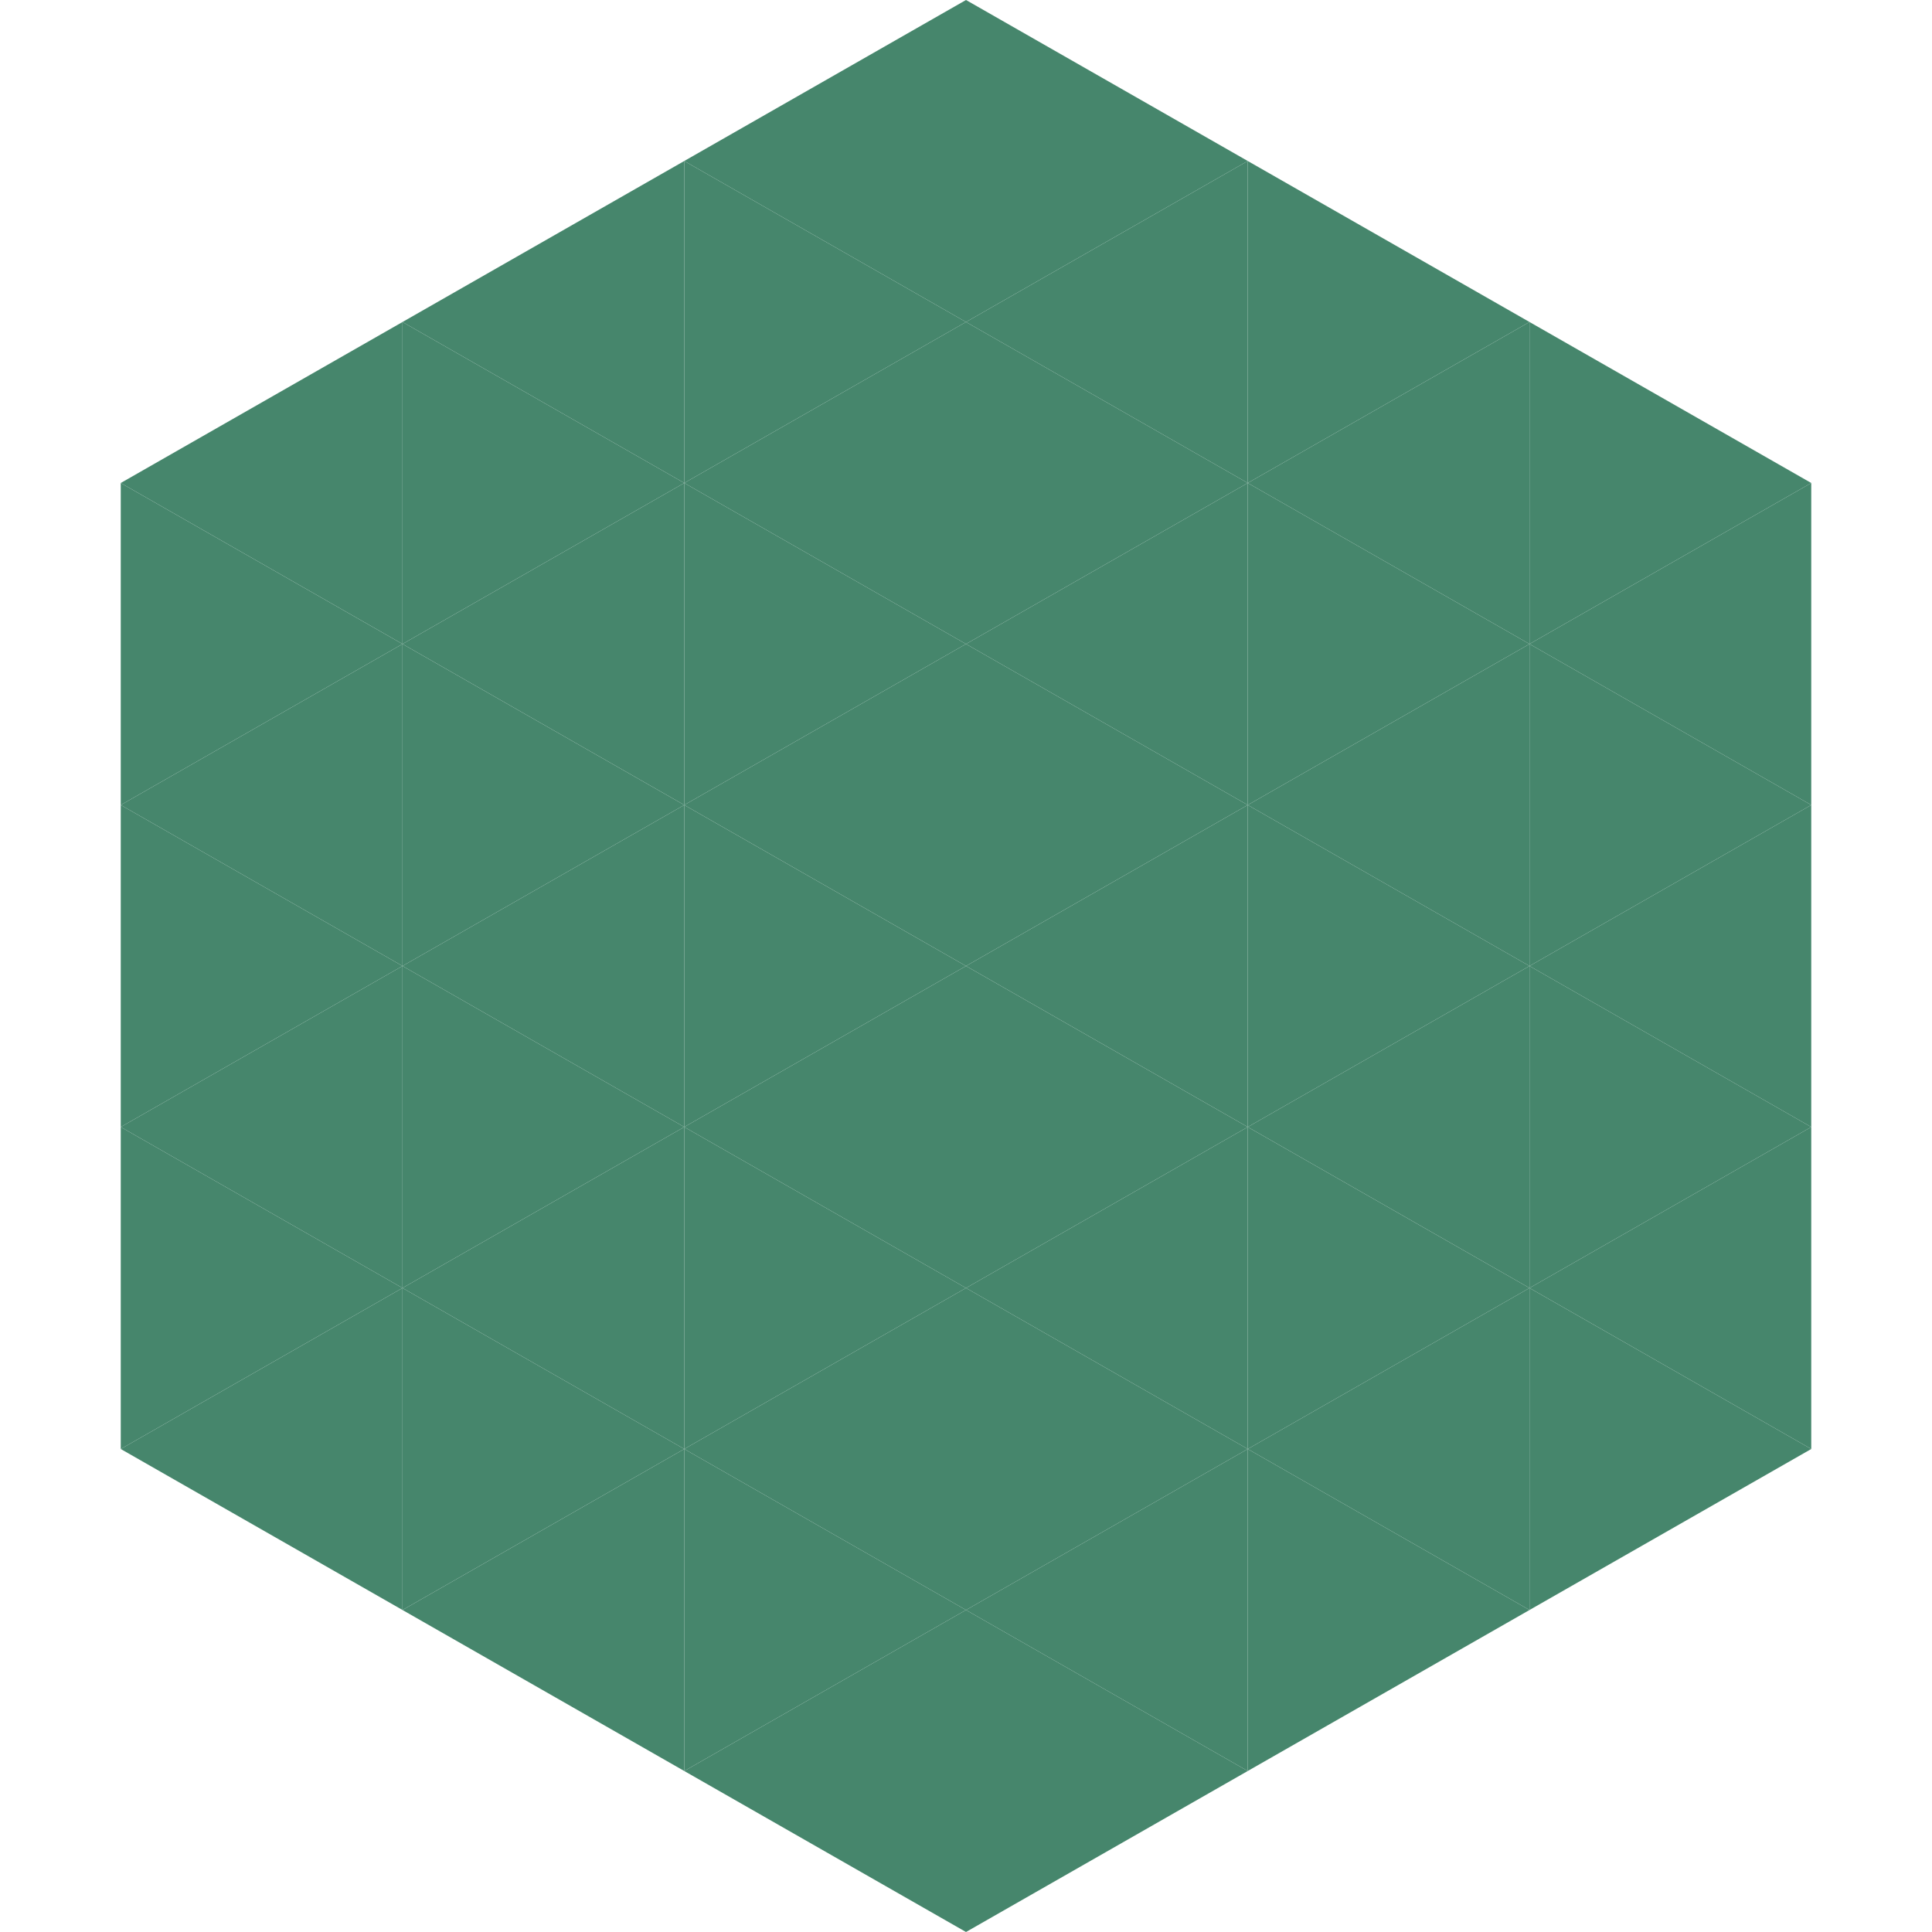
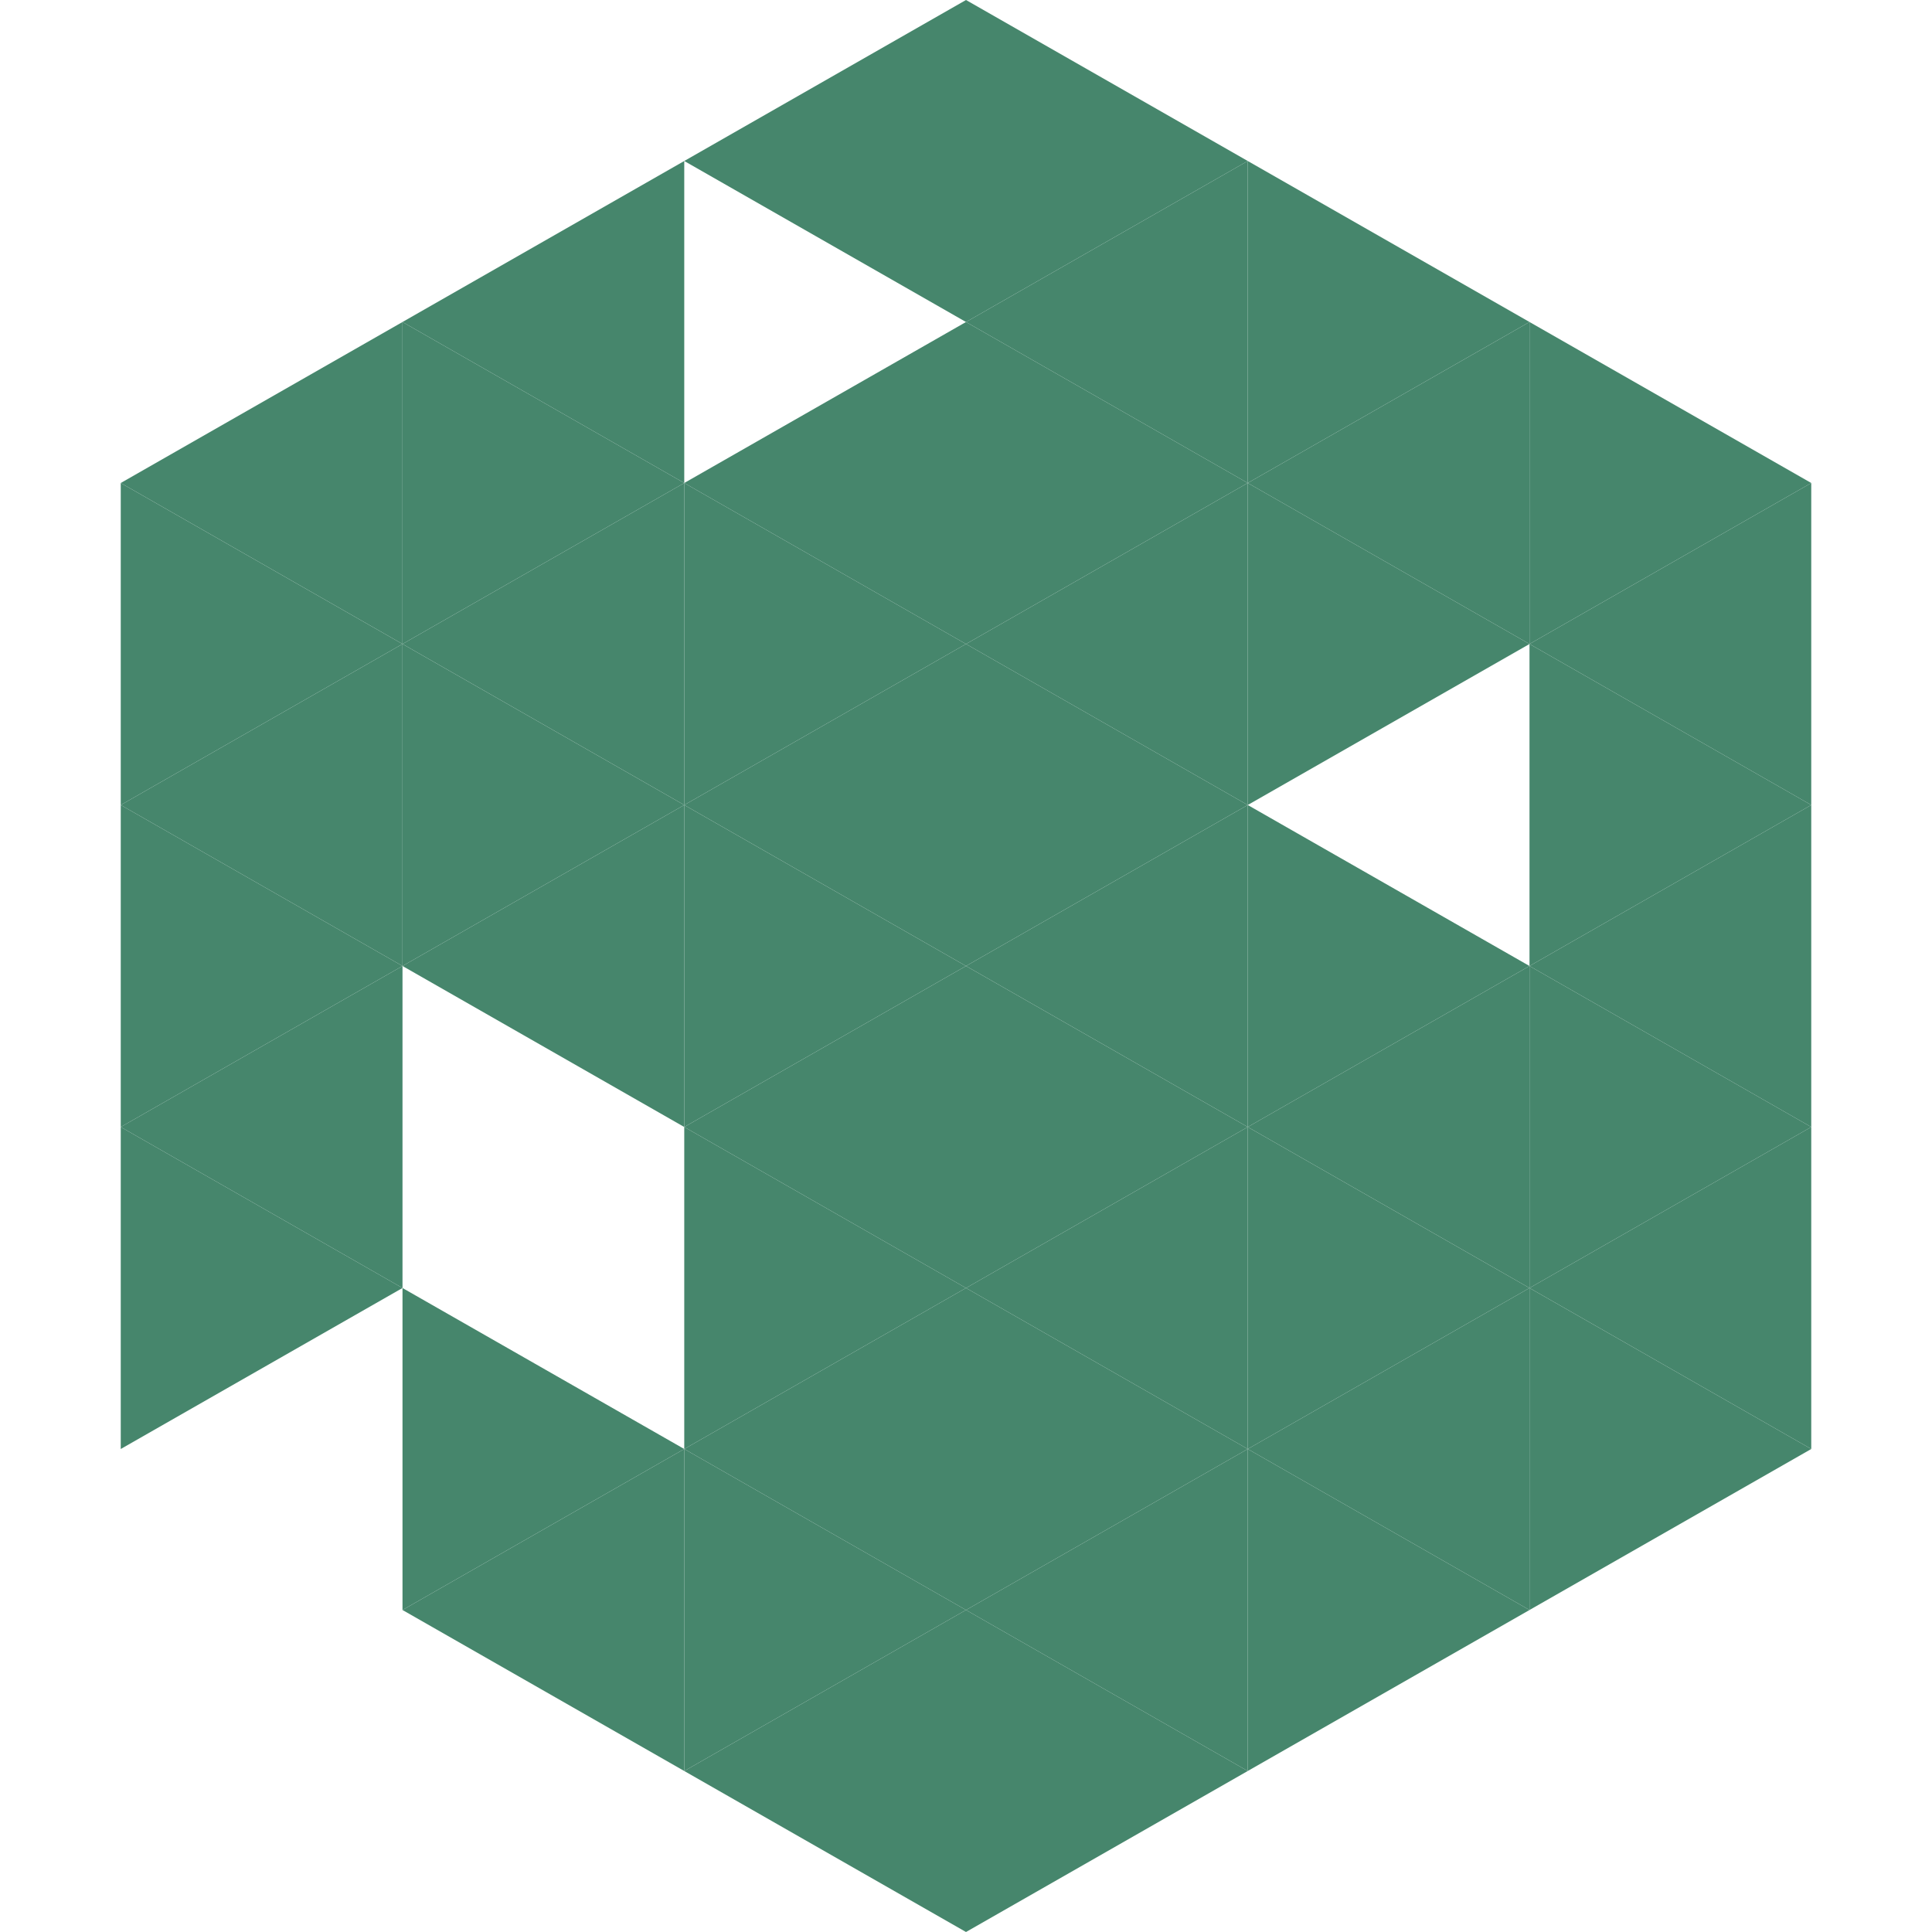
<svg xmlns="http://www.w3.org/2000/svg" width="240" height="240">
  <polygon points="50,40 15,60 50,80" style="fill:rgb(70,134,108)" />
  <polygon points="190,40 225,60 190,80" style="fill:rgb(70,134,108)" />
  <polygon points="15,60 50,80 15,100" style="fill:rgb(70,134,108)" />
  <polygon points="225,60 190,80 225,100" style="fill:rgb(70,134,108)" />
  <polygon points="50,80 15,100 50,120" style="fill:rgb(70,134,108)" />
  <polygon points="190,80 225,100 190,120" style="fill:rgb(70,134,108)" />
  <polygon points="15,100 50,120 15,140" style="fill:rgb(70,134,108)" />
  <polygon points="225,100 190,120 225,140" style="fill:rgb(70,134,108)" />
  <polygon points="50,120 15,140 50,160" style="fill:rgb(70,134,108)" />
  <polygon points="190,120 225,140 190,160" style="fill:rgb(70,134,108)" />
  <polygon points="15,140 50,160 15,180" style="fill:rgb(70,134,108)" />
  <polygon points="225,140 190,160 225,180" style="fill:rgb(70,134,108)" />
-   <polygon points="50,160 15,180 50,200" style="fill:rgb(70,134,108)" />
  <polygon points="190,160 225,180 190,200" style="fill:rgb(70,134,108)" />
  <polygon points="15,180 50,200 15,220" style="fill:rgb(255,255,255); fill-opacity:0" />
  <polygon points="225,180 190,200 225,220" style="fill:rgb(255,255,255); fill-opacity:0" />
  <polygon points="50,0 85,20 50,40" style="fill:rgb(255,255,255); fill-opacity:0" />
  <polygon points="190,0 155,20 190,40" style="fill:rgb(255,255,255); fill-opacity:0" />
  <polygon points="85,20 50,40 85,60" style="fill:rgb(70,134,108)" />
  <polygon points="155,20 190,40 155,60" style="fill:rgb(70,134,108)" />
  <polygon points="50,40 85,60 50,80" style="fill:rgb(70,134,108)" />
  <polygon points="190,40 155,60 190,80" style="fill:rgb(70,134,108)" />
  <polygon points="85,60 50,80 85,100" style="fill:rgb(70,134,108)" />
  <polygon points="155,60 190,80 155,100" style="fill:rgb(70,134,108)" />
  <polygon points="50,80 85,100 50,120" style="fill:rgb(70,134,108)" />
-   <polygon points="190,80 155,100 190,120" style="fill:rgb(70,134,108)" />
  <polygon points="85,100 50,120 85,140" style="fill:rgb(70,134,108)" />
  <polygon points="155,100 190,120 155,140" style="fill:rgb(70,134,108)" />
-   <polygon points="50,120 85,140 50,160" style="fill:rgb(70,134,108)" />
  <polygon points="190,120 155,140 190,160" style="fill:rgb(70,134,108)" />
-   <polygon points="85,140 50,160 85,180" style="fill:rgb(70,134,108)" />
  <polygon points="155,140 190,160 155,180" style="fill:rgb(70,134,108)" />
  <polygon points="50,160 85,180 50,200" style="fill:rgb(70,134,108)" />
  <polygon points="190,160 155,180 190,200" style="fill:rgb(70,134,108)" />
  <polygon points="85,180 50,200 85,220" style="fill:rgb(70,134,108)" />
  <polygon points="155,180 190,200 155,220" style="fill:rgb(70,134,108)" />
  <polygon points="120,0 85,20 120,40" style="fill:rgb(70,134,108)" />
  <polygon points="120,0 155,20 120,40" style="fill:rgb(70,134,108)" />
-   <polygon points="85,20 120,40 85,60" style="fill:rgb(70,134,108)" />
  <polygon points="155,20 120,40 155,60" style="fill:rgb(70,134,108)" />
  <polygon points="120,40 85,60 120,80" style="fill:rgb(70,134,108)" />
  <polygon points="120,40 155,60 120,80" style="fill:rgb(70,134,108)" />
  <polygon points="85,60 120,80 85,100" style="fill:rgb(70,134,108)" />
  <polygon points="155,60 120,80 155,100" style="fill:rgb(70,134,108)" />
  <polygon points="120,80 85,100 120,120" style="fill:rgb(70,134,108)" />
  <polygon points="120,80 155,100 120,120" style="fill:rgb(70,134,108)" />
  <polygon points="85,100 120,120 85,140" style="fill:rgb(70,134,108)" />
  <polygon points="155,100 120,120 155,140" style="fill:rgb(70,134,108)" />
  <polygon points="120,120 85,140 120,160" style="fill:rgb(70,134,108)" />
  <polygon points="120,120 155,140 120,160" style="fill:rgb(70,134,108)" />
  <polygon points="85,140 120,160 85,180" style="fill:rgb(70,134,108)" />
  <polygon points="155,140 120,160 155,180" style="fill:rgb(70,134,108)" />
  <polygon points="120,160 85,180 120,200" style="fill:rgb(70,134,108)" />
  <polygon points="120,160 155,180 120,200" style="fill:rgb(70,134,108)" />
  <polygon points="85,180 120,200 85,220" style="fill:rgb(70,134,108)" />
  <polygon points="155,180 120,200 155,220" style="fill:rgb(70,134,108)" />
  <polygon points="120,200 85,220 120,240" style="fill:rgb(70,134,108)" />
  <polygon points="120,200 155,220 120,240" style="fill:rgb(70,134,108)" />
  <polygon points="85,220 120,240 85,260" style="fill:rgb(255,255,255); fill-opacity:0" />
  <polygon points="155,220 120,240 155,260" style="fill:rgb(255,255,255); fill-opacity:0" />
</svg>